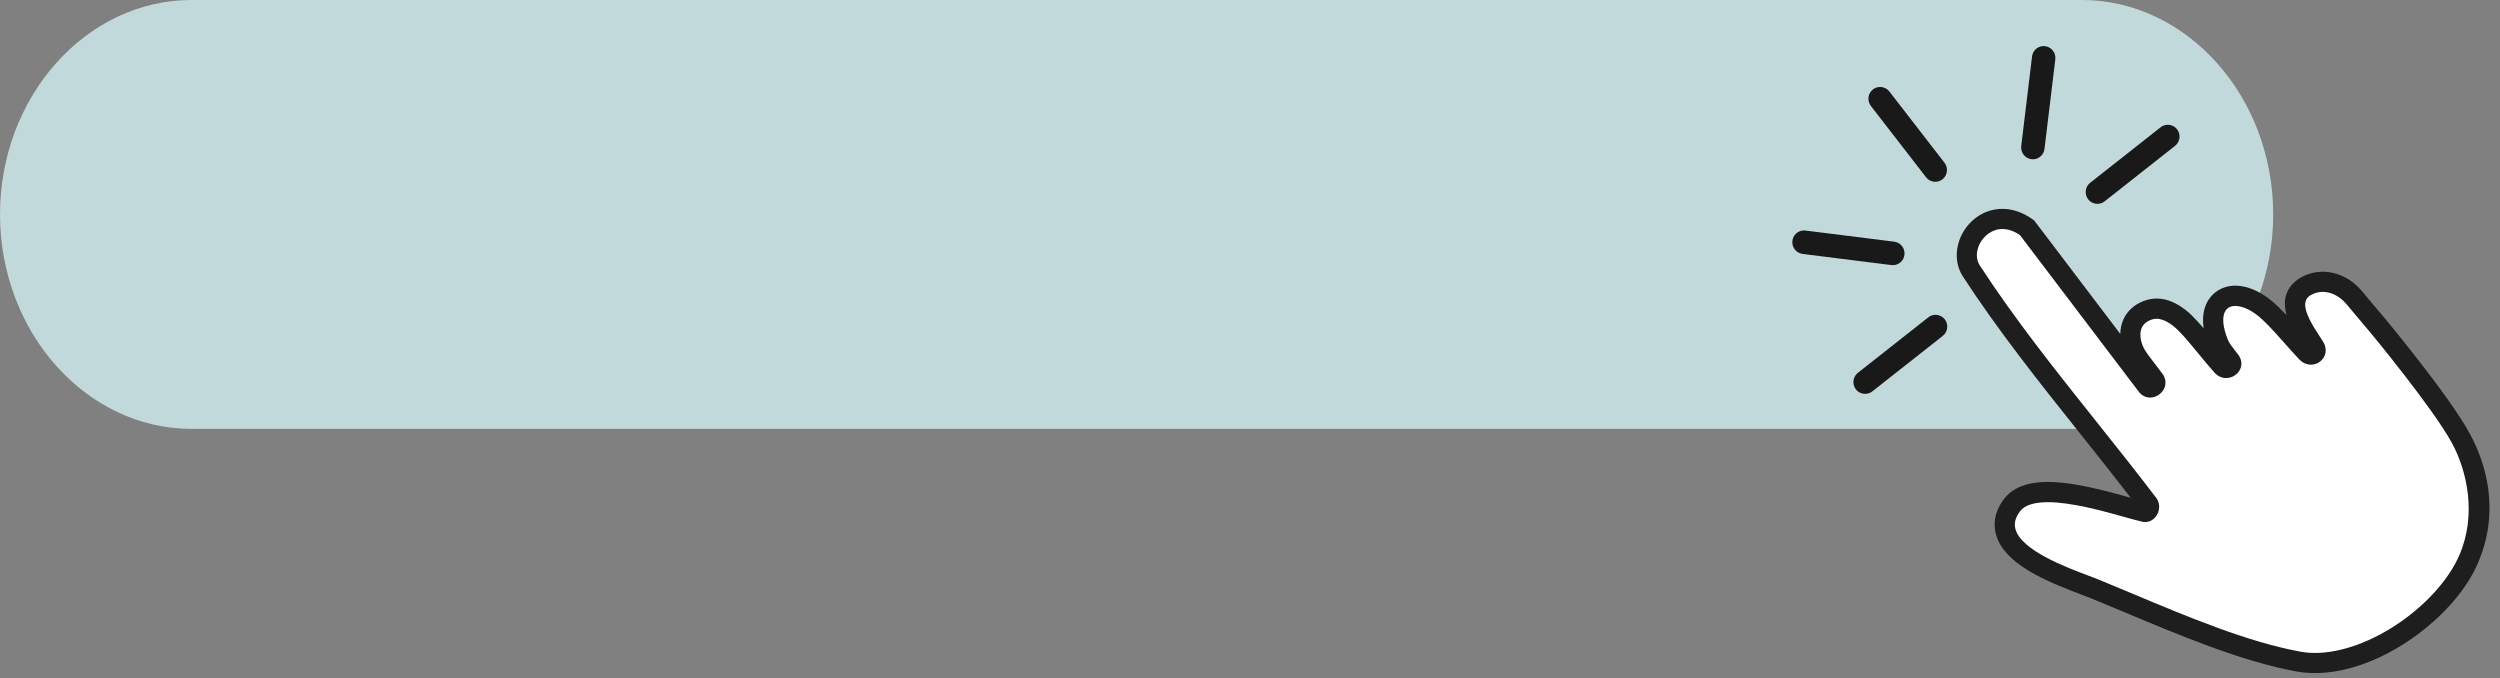
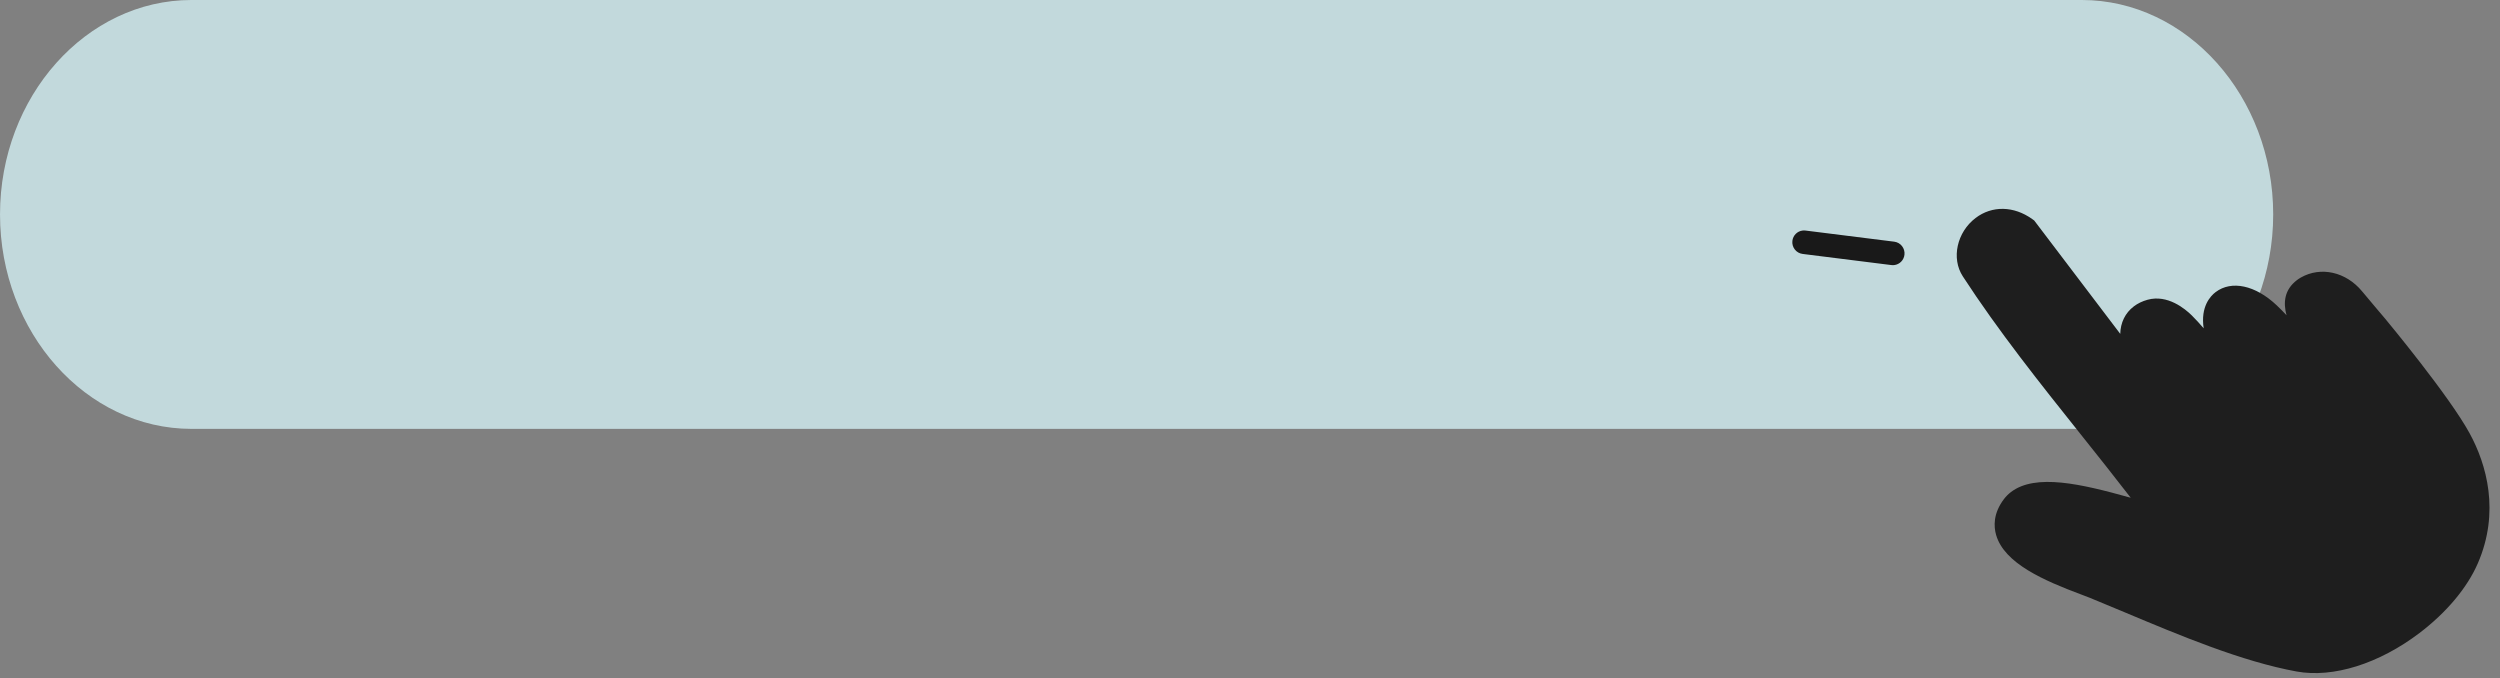
<svg xmlns="http://www.w3.org/2000/svg" fill="#000000" height="821.7" preserveAspectRatio="xMidYMid meet" version="1" viewBox="491.7 592.2 3029.3 821.7" width="3029.3" zoomAndPan="magnify">
  <rect x="491.7" y="592.2" width="3029.3" height="821.7" fill="#808080" stroke="none" />
  <g>
    <g id="change1_1">
      <path d="M 3014.145 592.195 L 723.742 592.195 C 596.129 592.195 491.719 709.121 491.719 852.031 C 491.719 994.941 596.129 1111.871 723.742 1111.871 L 3014.145 1111.871 C 3141.762 1111.871 3246.176 994.941 3246.176 852.031 C 3246.176 709.121 3141.762 592.195 3014.145 592.195" fill="#c2d9dc" />
    </g>
    <g id="change2_1">
-       <path d="M 3129.719 748.91 C 3126.66 744.965 3121.68 742.895 3116.738 743.508 C 3114.18 743.824 3111.777 744.836 3109.758 746.422 L 3024.375 813.684 C 3018.242 818.516 3017.164 827.492 3021.953 833.688 C 3024.992 837.629 3029.973 839.703 3034.934 839.086 C 3037.473 838.77 3039.895 837.762 3041.914 836.172 L 3127.277 768.914 C 3133.41 764.078 3134.508 755.105 3129.719 748.91" fill="#191919" />
-     </g>
+       </g>
    <g id="change2_2">
-       <path d="M 2847.918 789.445 L 2781.098 703.094 C 2778.035 699.148 2773.062 697.078 2768.129 697.691 C 2765.574 698.008 2763.156 699.016 2761.129 700.605 C 2755.004 705.441 2753.898 714.414 2758.695 720.613 L 2825.531 806.961 C 2828.578 810.906 2833.547 812.977 2838.5 812.363 C 2841.055 812.047 2843.453 811.039 2845.484 809.449 C 2851.625 804.613 2852.711 795.641 2847.918 789.445" fill="#191919" />
-     </g>
+       </g>
    <g id="change2_3">
-       <path d="M 2969.809 648.16 C 2968.637 648.012 2967.465 648.012 2966.332 648.156 C 2959.836 648.957 2954.766 654.07 2953.977 660.586 L 2940.855 769.203 C 2939.922 777.004 2945.469 784.141 2953.211 785.113 C 2954.383 785.258 2955.551 785.258 2956.688 785.113 C 2963.184 784.312 2968.254 779.199 2969.039 772.684 L 2982.164 664.07 C 2983.094 656.27 2977.551 649.133 2969.809 648.16" fill="#191919" />
-     </g>
+       </g>
    <g id="change2_4">
-       <path d="M 2848.258 979.172 C 2845.211 975.227 2840.242 973.156 2835.289 973.773 C 2832.734 974.086 2830.316 975.098 2828.305 976.688 L 2742.922 1043.949 C 2736.797 1048.781 2735.711 1057.758 2740.488 1063.949 C 2743.555 1067.898 2748.523 1069.969 2753.477 1069.348 C 2756.016 1069.039 2758.43 1068.027 2760.461 1066.438 L 2845.824 999.176 C 2851.969 994.344 2853.055 985.367 2848.258 979.172" fill="#191919" />
-     </g>
+       </g>
    <g id="change2_5">
      <path d="M 2787.012 885.055 L 2679.395 871.555 C 2678.246 871.41 2677.059 871.406 2675.926 871.551 C 2669.434 872.355 2664.363 877.465 2663.574 883.98 C 2662.629 891.777 2668.16 898.918 2675.926 899.891 L 2783.539 913.391 C 2784.691 913.535 2785.859 913.535 2787.012 913.395 C 2787.027 913.395 2787.012 913.395 2787.027 913.395 C 2793.504 912.59 2798.57 907.48 2799.363 900.965 C 2800.309 893.164 2794.777 886.027 2787.012 885.055" fill="#191919" />
    </g>
    <g id="change3_1">
      <path d="M 3423.406 1359.258 C 3374.371 1396.48 3318.77 1413.91 3274.68 1405.891 C 3208.363 1393.82 3133.254 1362.27 3066.961 1334.438 C 3052.293 1328.281 3037.969 1322.27 3024.168 1316.648 C 3021.336 1315.488 3017.645 1314.109 3013.344 1312.5 C 2968.781 1295.789 2920.414 1275.059 2910.434 1240.422 C 2907.477 1230.148 2906.742 1214.238 2920.047 1196.789 C 2922.445 1193.641 2925.297 1190.801 2928.535 1188.34 C 2958.348 1165.711 3013.516 1178.57 3072.207 1194.98 C 3072.664 1195.102 3073.094 1195.219 3073.527 1195.34 C 3053.59 1169.461 3032.871 1143.488 3012.738 1118.238 C 2963.789 1056.84 2913.156 993.348 2870.02 926.977 C 2855.914 905.25 2862.891 873.555 2885.594 856.316 C 2905.574 841.148 2931.863 841.656 2954.18 857.637 L 2956.574 859.359 L 3060.848 996.75 C 3061.148 983.281 3066.785 971.426 3077.305 963.449 C 3082.039 959.852 3087.652 957.145 3094.004 955.398 C 3118.242 948.73 3139.52 966.477 3147.555 974.418 C 3152.5 979.301 3157.273 984.582 3161.941 990.008 C 3157.988 963.867 3170 951.008 3176.414 946.145 C 3195.66 931.539 3224.695 937.809 3250.379 962.121 C 3254.48 965.992 3258.457 970.035 3262.324 974.148 C 3258.219 959.012 3259.535 943.301 3275.023 931.555 C 3276.449 930.465 3277.984 929.449 3279.605 928.527 C 3303.84 914.707 3334.406 921.586 3353.934 945.258 C 3362.598 955.75 3381.562 978.039 3381.562 978.039 C 3384.848 982.004 3459.395 1071.828 3484.148 1117.16 C 3504.887 1155.109 3521.043 1212.609 3494.195 1274.66 C 3481.277 1304.508 3456.023 1334.508 3423.406 1359.25 C 3423.406 1359.25 3423.406 1359.258 3423.406 1359.258" fill="#1e1e1e" />
    </g>
    <g id="change4_1">
-       <path d="M 3297.074 1383.379 C 3290.836 1383.379 3284.773 1382.852 3279.051 1381.812 C 3215.363 1370.219 3141.535 1339.219 3076.41 1311.871 C 3061.434 1305.582 3047.289 1299.652 3033.402 1293.992 C 3030.383 1292.75 3026.461 1291.289 3021.938 1289.59 C 2995.793 1279.781 2941.34 1259.371 2933.949 1233.652 C 2931.871 1226.453 2933.691 1219.242 2939.5 1211.621 C 2945.004 1204.383 2956.363 1200.703 2973.188 1200.703 C 3001.793 1200.703 3040.195 1211.441 3065.613 1218.543 C 3074.355 1220.98 3081.875 1223.09 3087.406 1224.34 C 3088.625 1224.609 3089.848 1224.754 3091.07 1224.754 C 3097.328 1224.754 3102.898 1221.094 3105.941 1214.961 C 3109.137 1208.539 3108.598 1200.98 3104.613 1195.711 C 3080.996 1164.621 3056.031 1133.289 3031.859 1102.992 C 2983.277 1042.043 2933.027 979.023 2890.531 913.645 C 2885.797 906.348 2885.945 896.07 2890.98 886.824 C 2895.48 878.543 2904.977 869.699 2918.133 869.699 C 2925.141 869.699 2932.254 872.191 2939.328 877.117 L 3083.355 1066.922 C 3086.871 1071.469 3091.734 1073.953 3097.027 1073.953 C 3103.863 1073.953 3110.594 1069.75 3113.785 1063.492 C 3116.809 1057.543 3116.184 1050.891 3112.094 1045.242 L 3094.734 1022.383 C 3091.906 1018.332 3089.461 1014.684 3088.047 1011.09 C 3084.641 1002.461 3084.363 994.512 3087.254 988.711 C 3089.613 984.035 3094.047 980.766 3100.5 978.992 C 3101.848 978.621 3103.285 978.434 3104.762 978.434 C 3115.93 978.434 3127.156 988.676 3130.328 991.816 C 3139.137 1000.531 3147.836 1011.184 3156.258 1021.48 C 3162.516 1029.152 3169.008 1037.082 3175.438 1044.102 C 3179.125 1048.102 3183.988 1050.312 3189.133 1050.312 C 3196.098 1050.312 3202.824 1046.211 3205.891 1040.121 C 3208.824 1034.312 3208.074 1027.723 3203.855 1022.031 C 3202.695 1020.504 3201.477 1018.93 3200.273 1017.422 C 3196.695 1012.891 3193.012 1008.203 3191.102 1003.512 C 3184.848 988.102 3183.926 975.332 3188.531 968.473 C 3190.996 964.805 3194.961 962.945 3200.297 962.945 C 3210.047 962.945 3222.176 969.125 3233.555 979.898 C 3242.793 988.629 3251.684 998.688 3260.301 1008.422 C 3266.062 1014.91 3272 1021.633 3278 1027.914 C 3281.816 1031.891 3286.723 1034.082 3291.863 1034.082 C 3298.465 1034.082 3304.508 1030.562 3307.66 1024.902 C 3310.832 1019.191 3310.445 1012.344 3306.566 1006.113 C 3305.387 1004.223 3304.016 1002.113 3302.559 999.879 C 3294.586 987.676 3282.566 969.23 3285.352 957.68 C 3286.145 954.359 3288.242 951.777 3291.715 949.785 C 3296.301 947.176 3301.164 945.855 3306.223 945.855 C 3316.531 945.855 3327.309 951.457 3335.047 960.836 C 3343.703 971.305 3362.711 993.664 3362.902 993.891 C 3363.633 994.762 3439.043 1085.633 3462.68 1128.891 C 3481.004 1162.441 3493.023 1215.781 3471.766 1264.871 C 3459.379 1293.449 3433.215 1323.07 3400 1346.133 C 3365.883 1369.801 3328.359 1383.379 3297.074 1383.379" fill="#ffffff" />
-     </g>
+       </g>
  </g>
</svg>